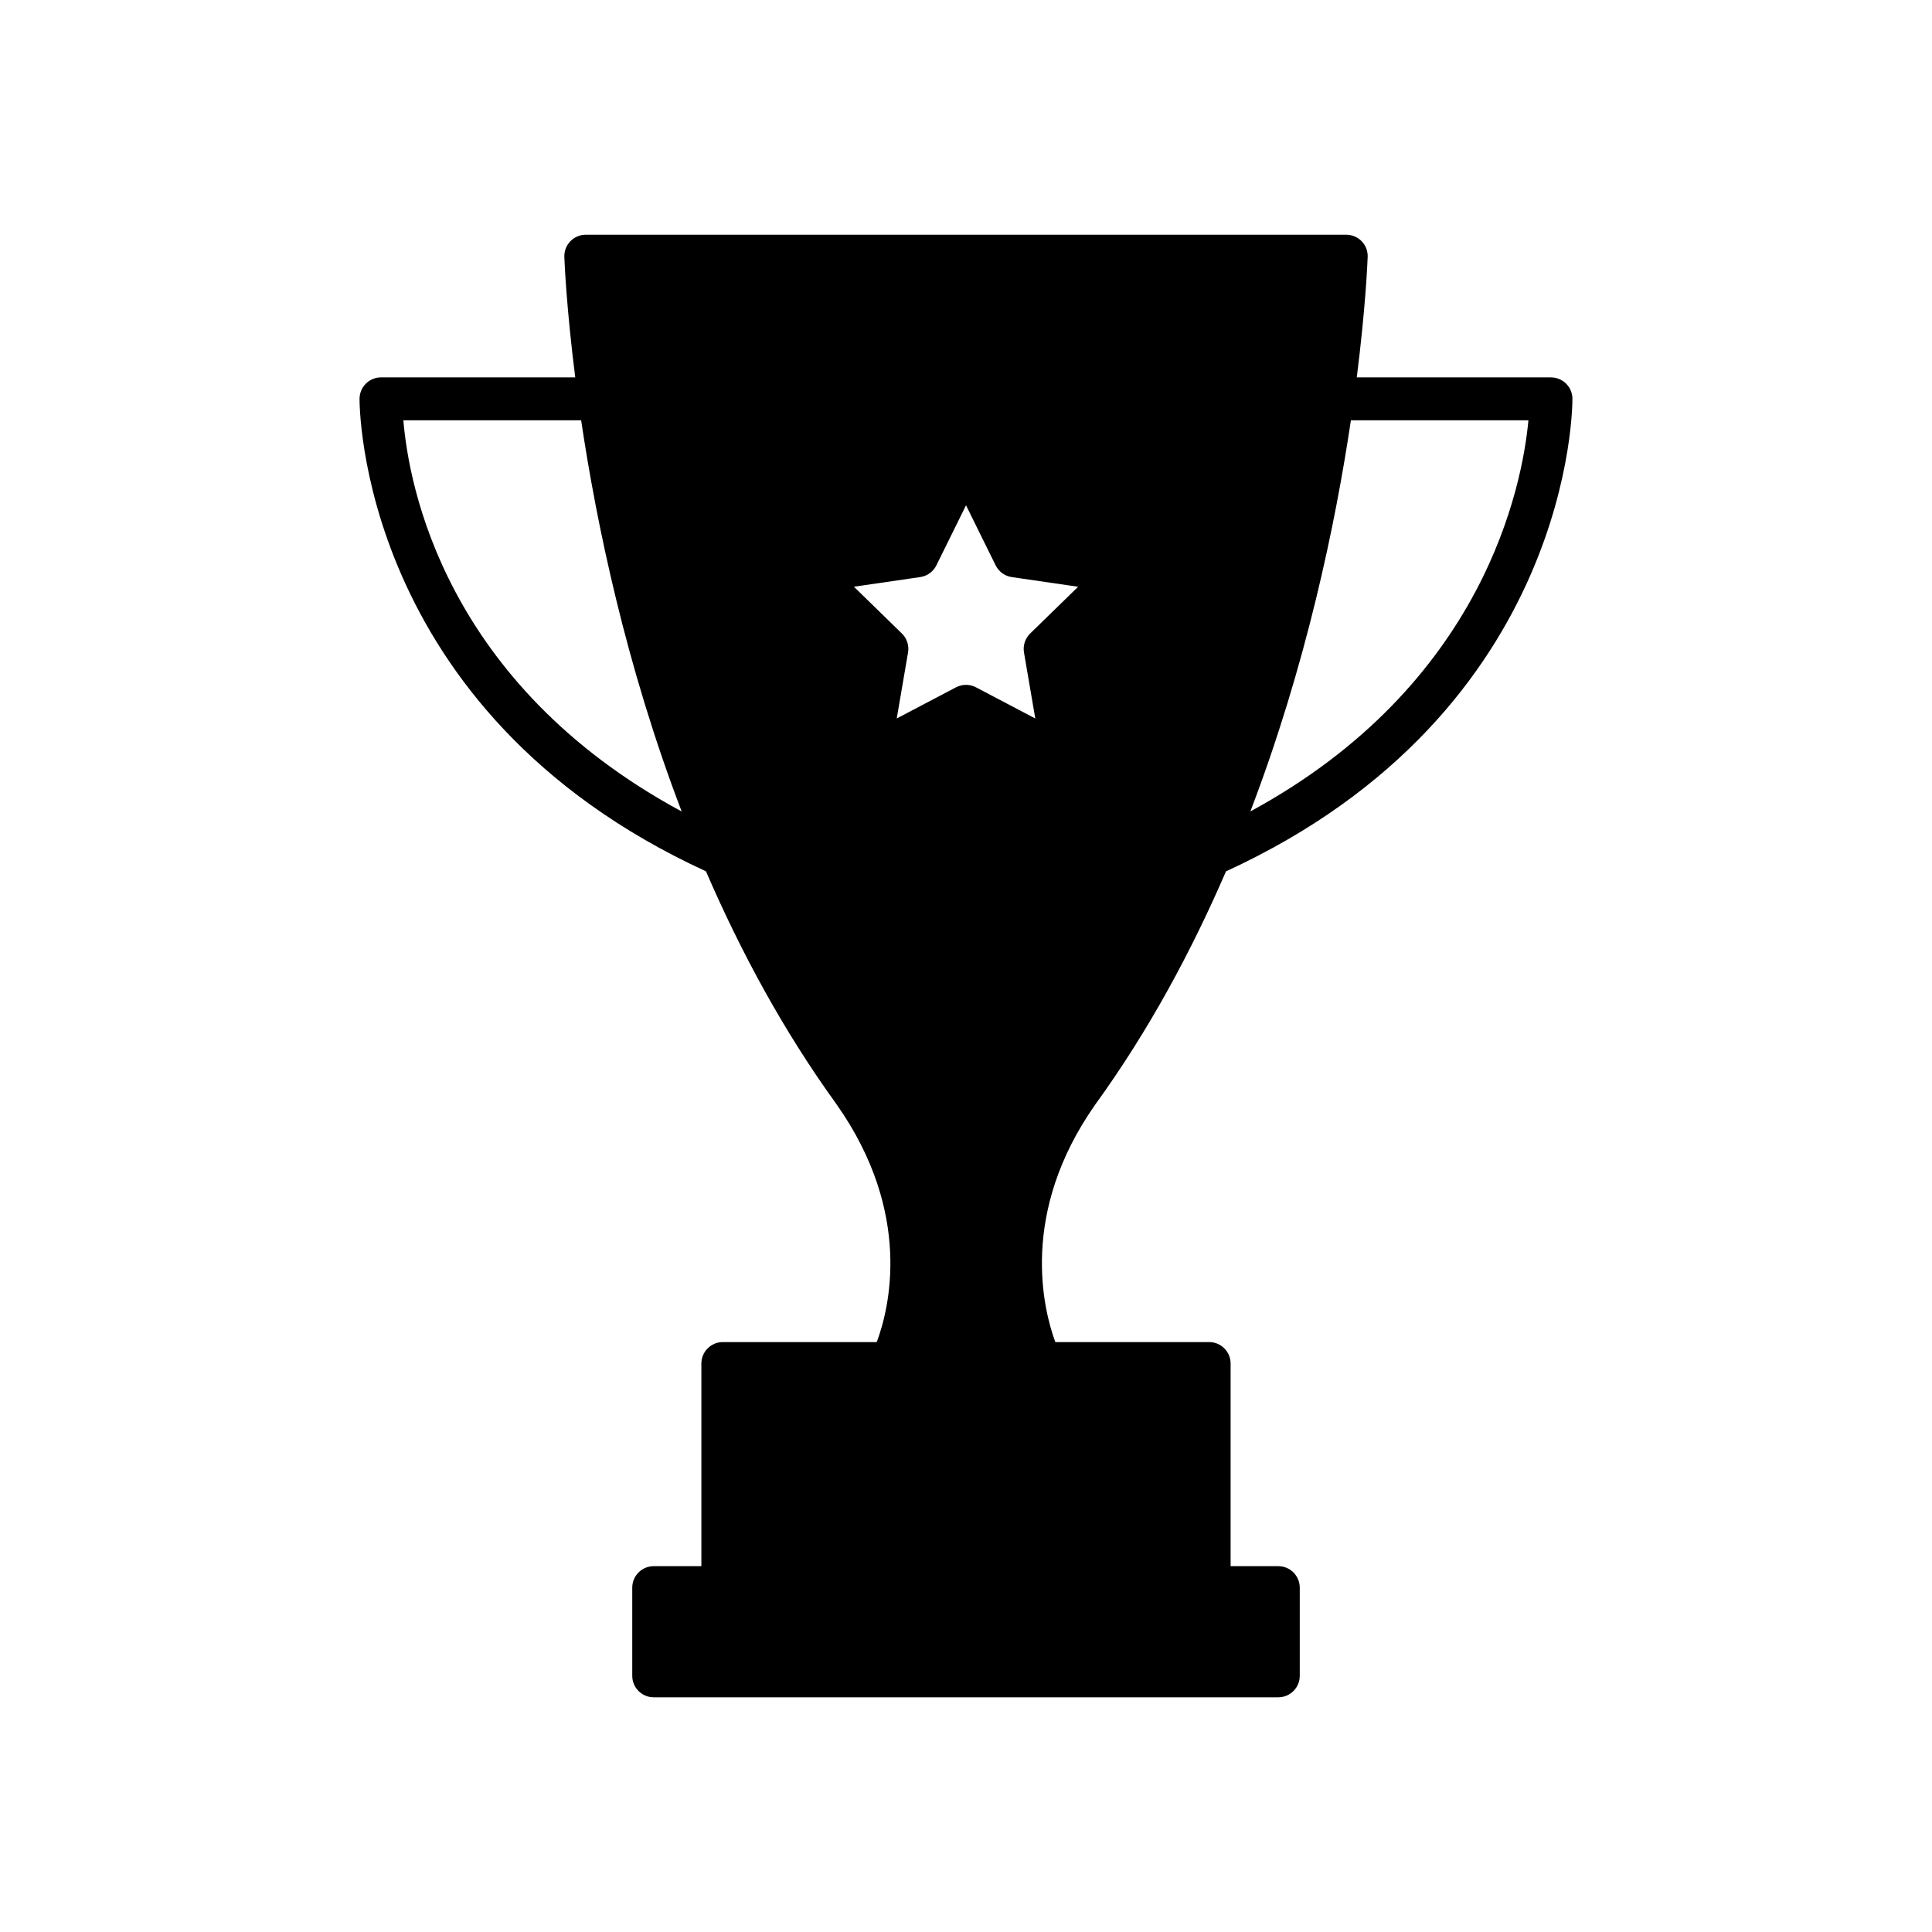
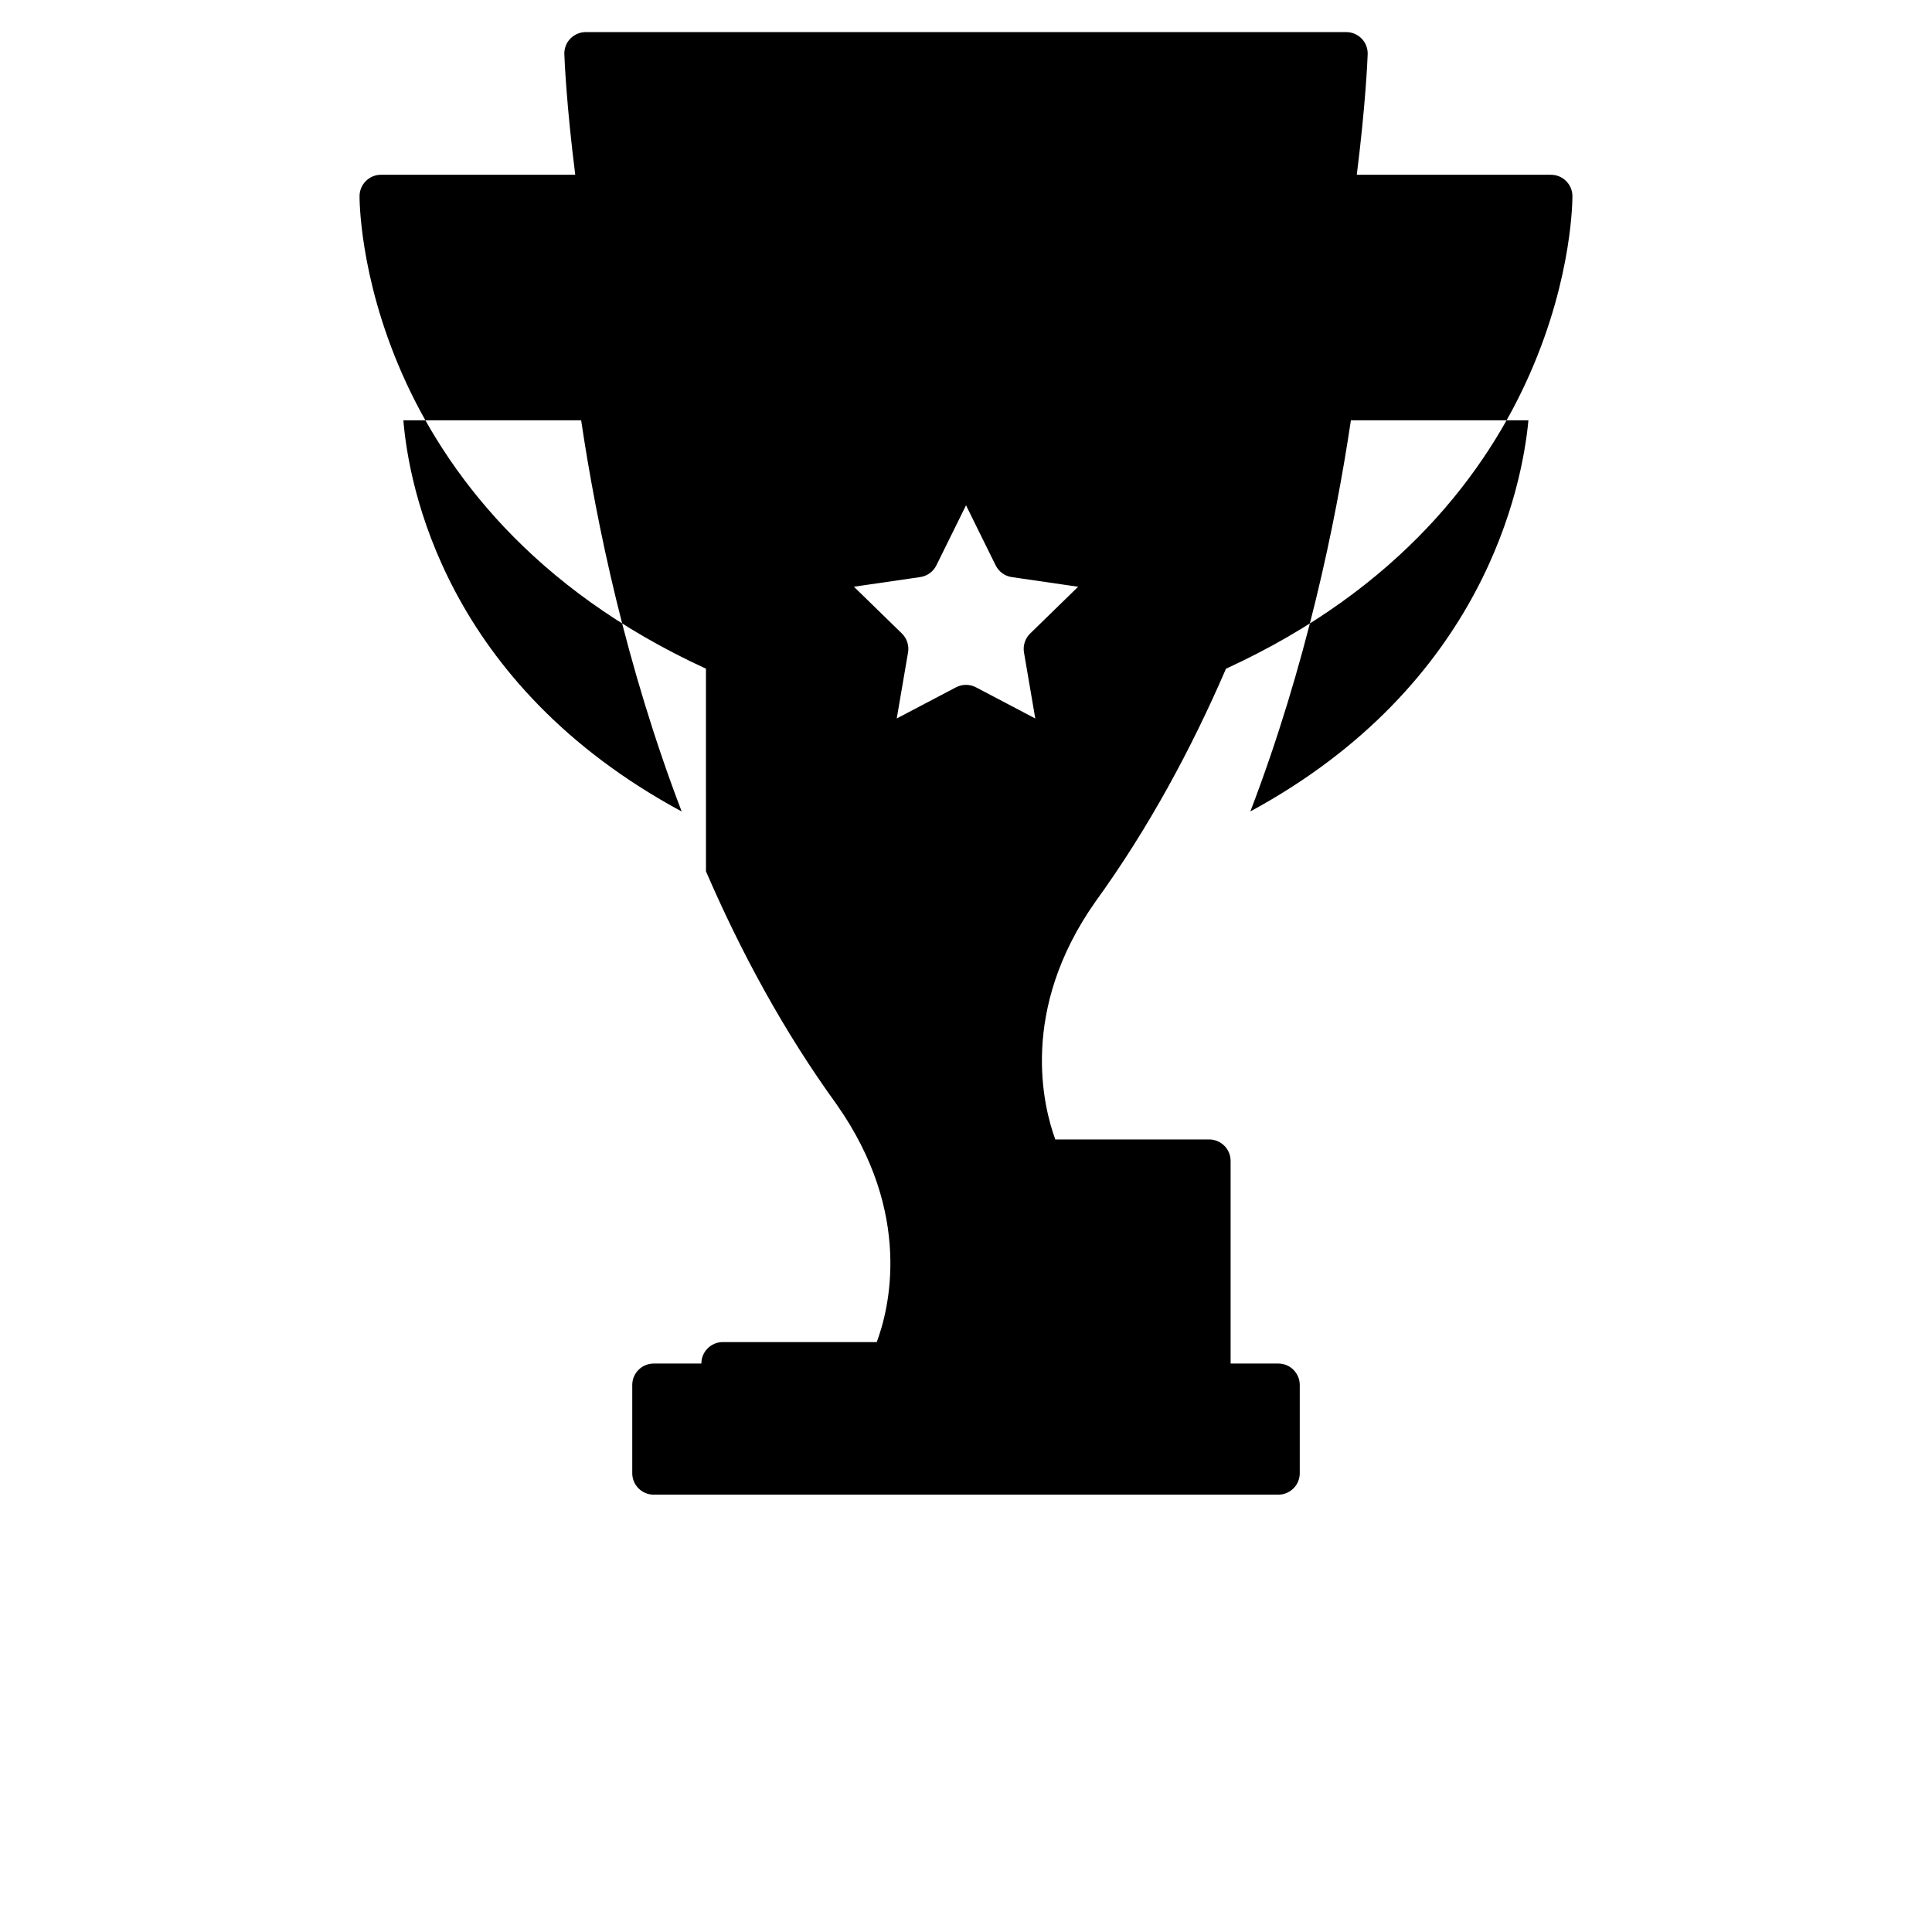
<svg xmlns="http://www.w3.org/2000/svg" fill="#000000" width="800px" height="800px" version="1.1" viewBox="144 144 512 512">
-   <path d="m331.09 374.91c9.141 21.156 20.469 42.215 34.57 61.691 20.5 29.074 13.895 54.508 10.688 63.062h-40.789c-3.141 0-5.688 2.551-5.688 5.688v53.699h-12.629c-3.141 0-5.688 2.551-5.688 5.688v23.375c0 3.141 2.551 5.688 5.688 5.688h165.52c3.141 0 5.688-2.551 5.688-5.688v-23.375c0-3.141-2.551-5.688-5.688-5.688h-12.637v-53.699c0-3.141-2.551-5.688-5.688-5.688h-40.77c-3.152-8.59-9.664-34.215 10.629-63 14.117-19.496 25.457-40.578 34.605-61.746 92.461-42.461 91.82-124.51 91.805-125.34-0.066-3.094-2.59-5.562-5.688-5.562l-51.457-0.004c2.324-18.383 2.832-30.348 2.887-31.918 0.059-1.543-0.508-3.043-1.582-4.152-1.074-1.109-2.551-1.738-4.098-1.738h-201.53c-1.547 0-3.023 0.629-4.098 1.738-1.074 1.109-1.641 2.609-1.582 4.152 0.055 1.566 0.562 13.539 2.887 31.918h-51.473c-3.094 0-5.617 2.473-5.688 5.562-0.012 0.824-0.652 82.875 91.801 125.33zm87.27-40.504-15.719-8.262c-0.832-0.434-1.734-0.648-2.644-0.648-0.91 0-1.824 0.215-2.644 0.648l-15.707 8.258 2.996-17.492c0.316-1.848-0.297-3.727-1.637-5.031l-12.711-12.391 17.566-2.555c1.859-0.273 3.457-1.43 4.289-3.109l7.856-15.914 7.856 15.922c0.832 1.676 2.43 2.84 4.289 3.109l17.566 2.555-12.711 12.391c-1.34 1.305-1.953 3.188-1.637 5.031zm83.641-79.02h47.047c-1.602 17.145-11.602 69.973-73.688 103.65 14.734-38.547 22.543-76.117 26.641-103.65zm-203.99 0c4.098 27.543 11.91 65.129 26.641 103.67-62.805-33.91-72.336-86.449-73.754-103.67z" />
+   <path d="m331.09 374.91c9.141 21.156 20.469 42.215 34.57 61.691 20.5 29.074 13.895 54.508 10.688 63.062h-40.789c-3.141 0-5.688 2.551-5.688 5.688h-12.629c-3.141 0-5.688 2.551-5.688 5.688v23.375c0 3.141 2.551 5.688 5.688 5.688h165.52c3.141 0 5.688-2.551 5.688-5.688v-23.375c0-3.141-2.551-5.688-5.688-5.688h-12.637v-53.699c0-3.141-2.551-5.688-5.688-5.688h-40.77c-3.152-8.59-9.664-34.215 10.629-63 14.117-19.496 25.457-40.578 34.605-61.746 92.461-42.461 91.82-124.51 91.805-125.34-0.066-3.094-2.59-5.562-5.688-5.562l-51.457-0.004c2.324-18.383 2.832-30.348 2.887-31.918 0.059-1.543-0.508-3.043-1.582-4.152-1.074-1.109-2.551-1.738-4.098-1.738h-201.53c-1.547 0-3.023 0.629-4.098 1.738-1.074 1.109-1.641 2.609-1.582 4.152 0.055 1.566 0.562 13.539 2.887 31.918h-51.473c-3.094 0-5.617 2.473-5.688 5.562-0.012 0.824-0.652 82.875 91.801 125.33zm87.27-40.504-15.719-8.262c-0.832-0.434-1.734-0.648-2.644-0.648-0.91 0-1.824 0.215-2.644 0.648l-15.707 8.258 2.996-17.492c0.316-1.848-0.297-3.727-1.637-5.031l-12.711-12.391 17.566-2.555c1.859-0.273 3.457-1.43 4.289-3.109l7.856-15.914 7.856 15.922c0.832 1.676 2.43 2.84 4.289 3.109l17.566 2.555-12.711 12.391c-1.34 1.305-1.953 3.188-1.637 5.031zm83.641-79.02h47.047c-1.602 17.145-11.602 69.973-73.688 103.65 14.734-38.547 22.543-76.117 26.641-103.65zm-203.99 0c4.098 27.543 11.91 65.129 26.641 103.67-62.805-33.91-72.336-86.449-73.754-103.67z" />
</svg>